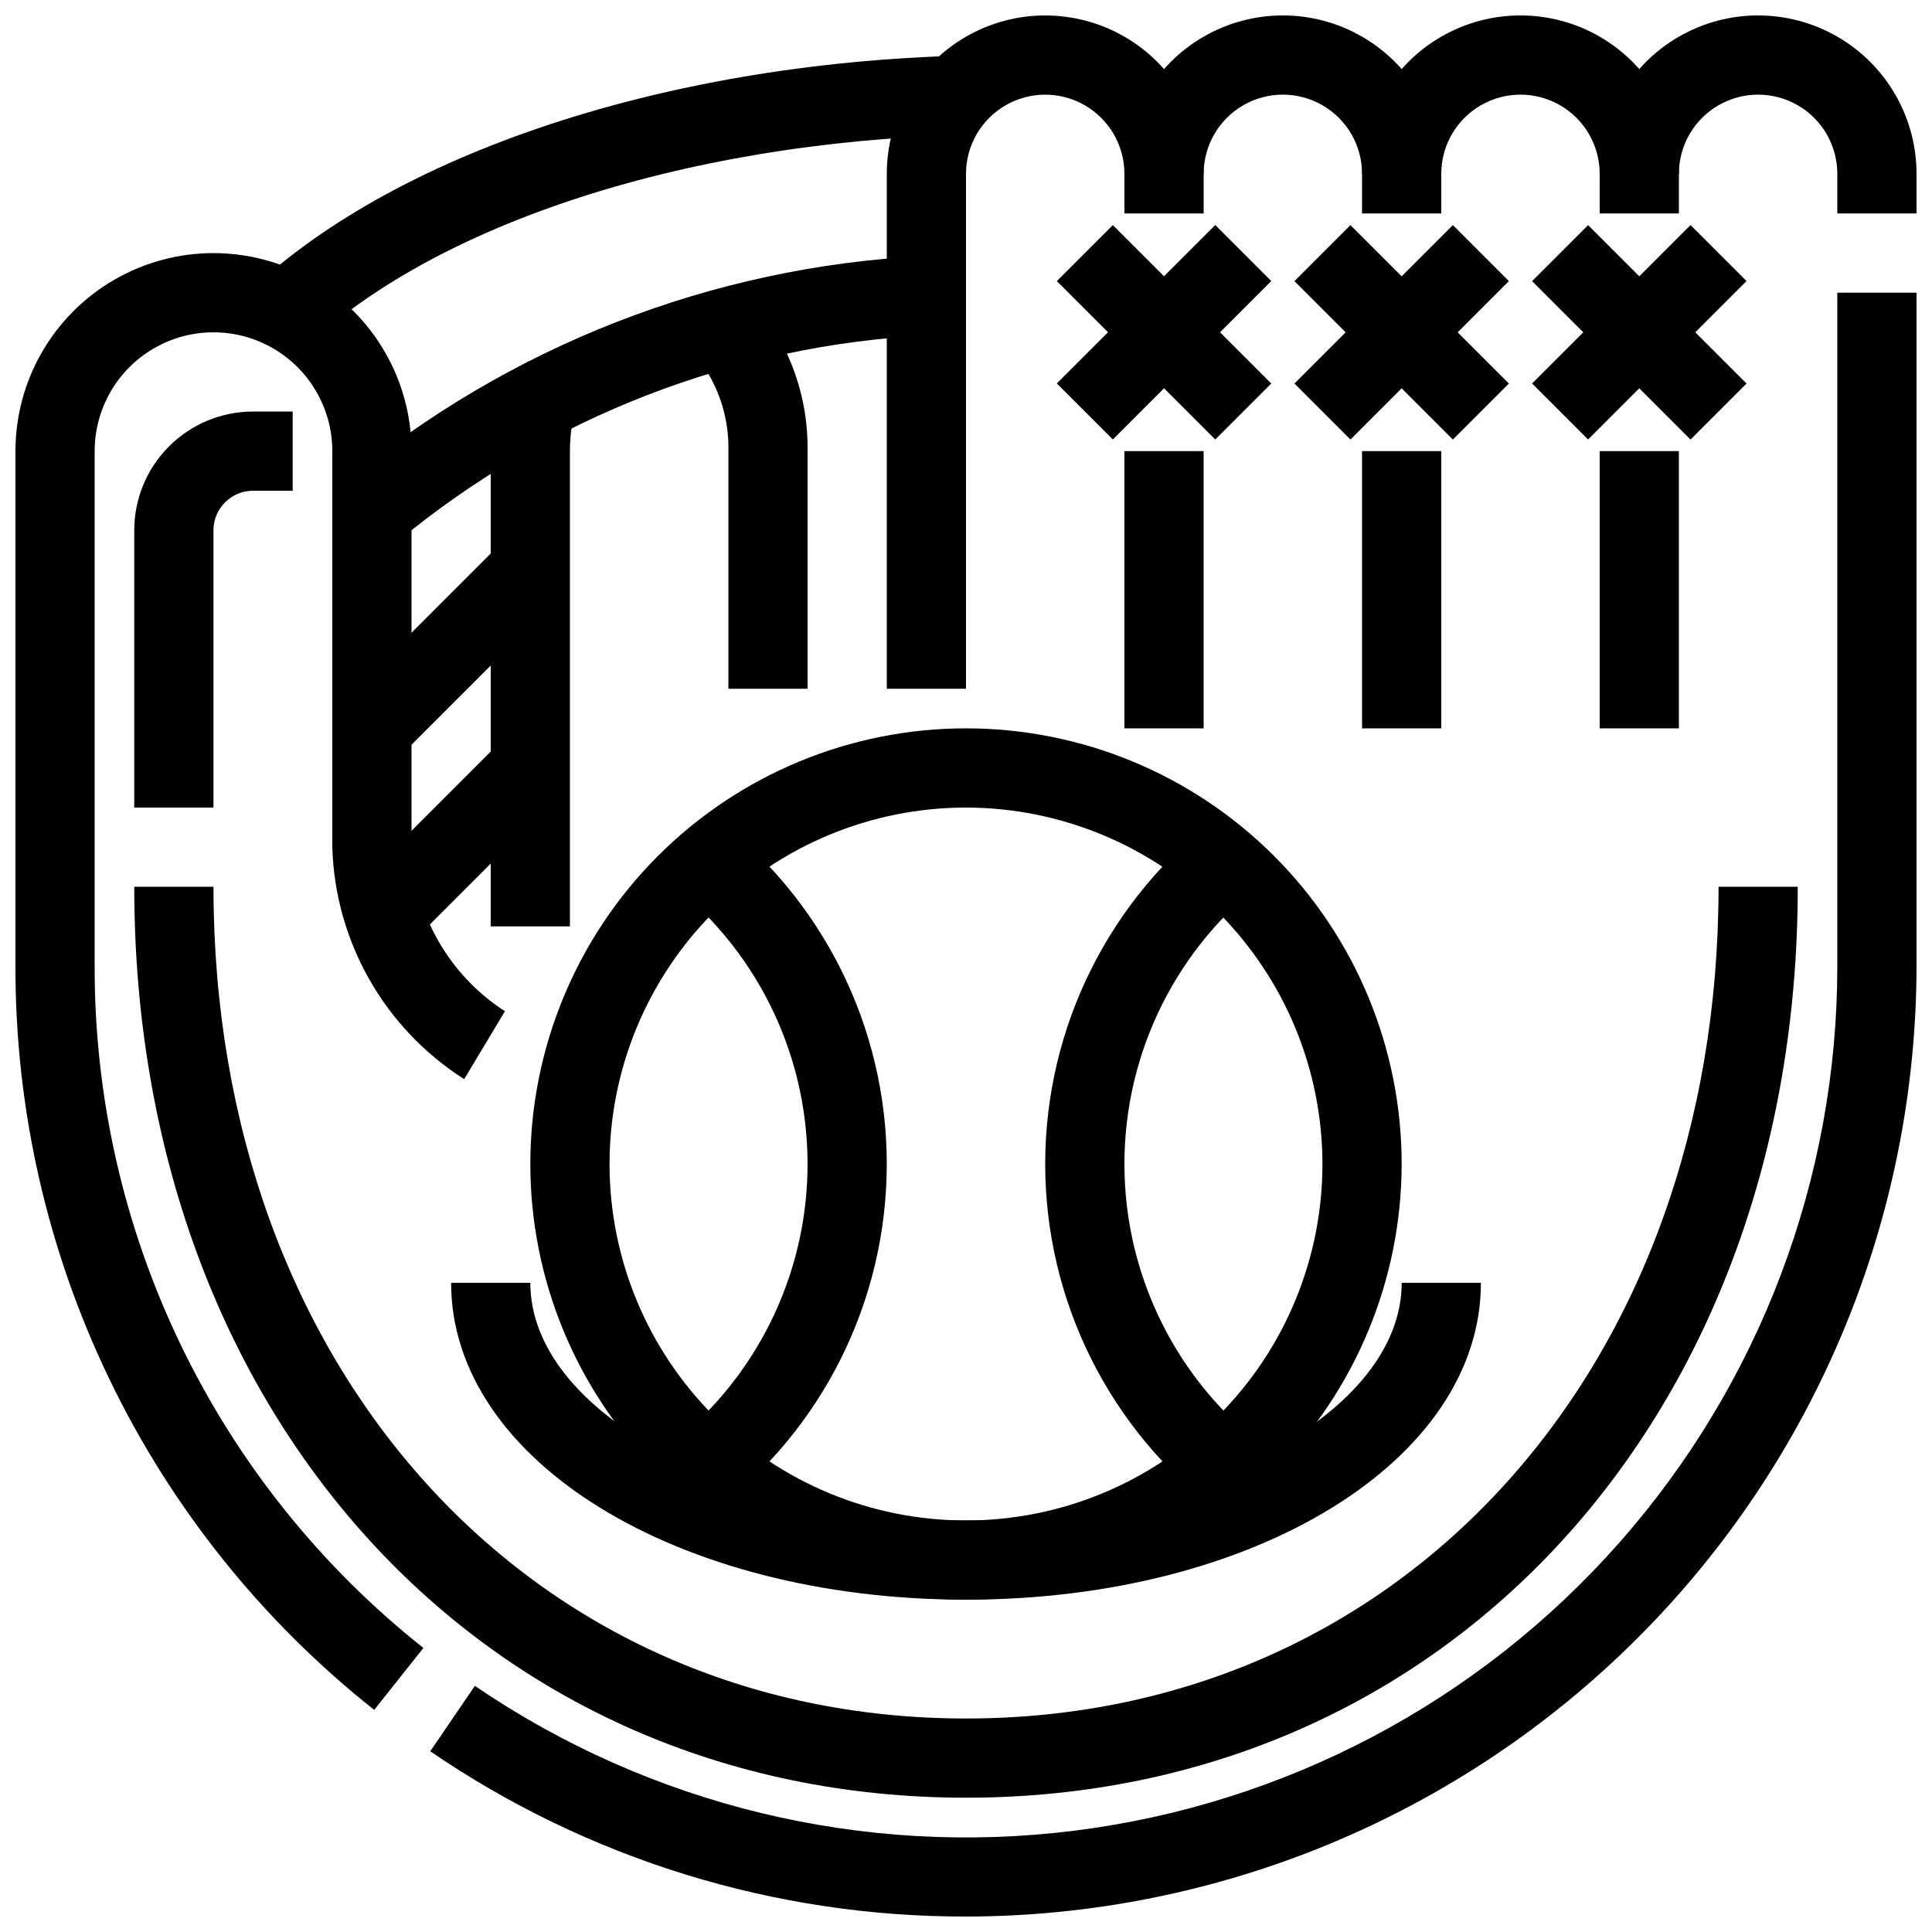
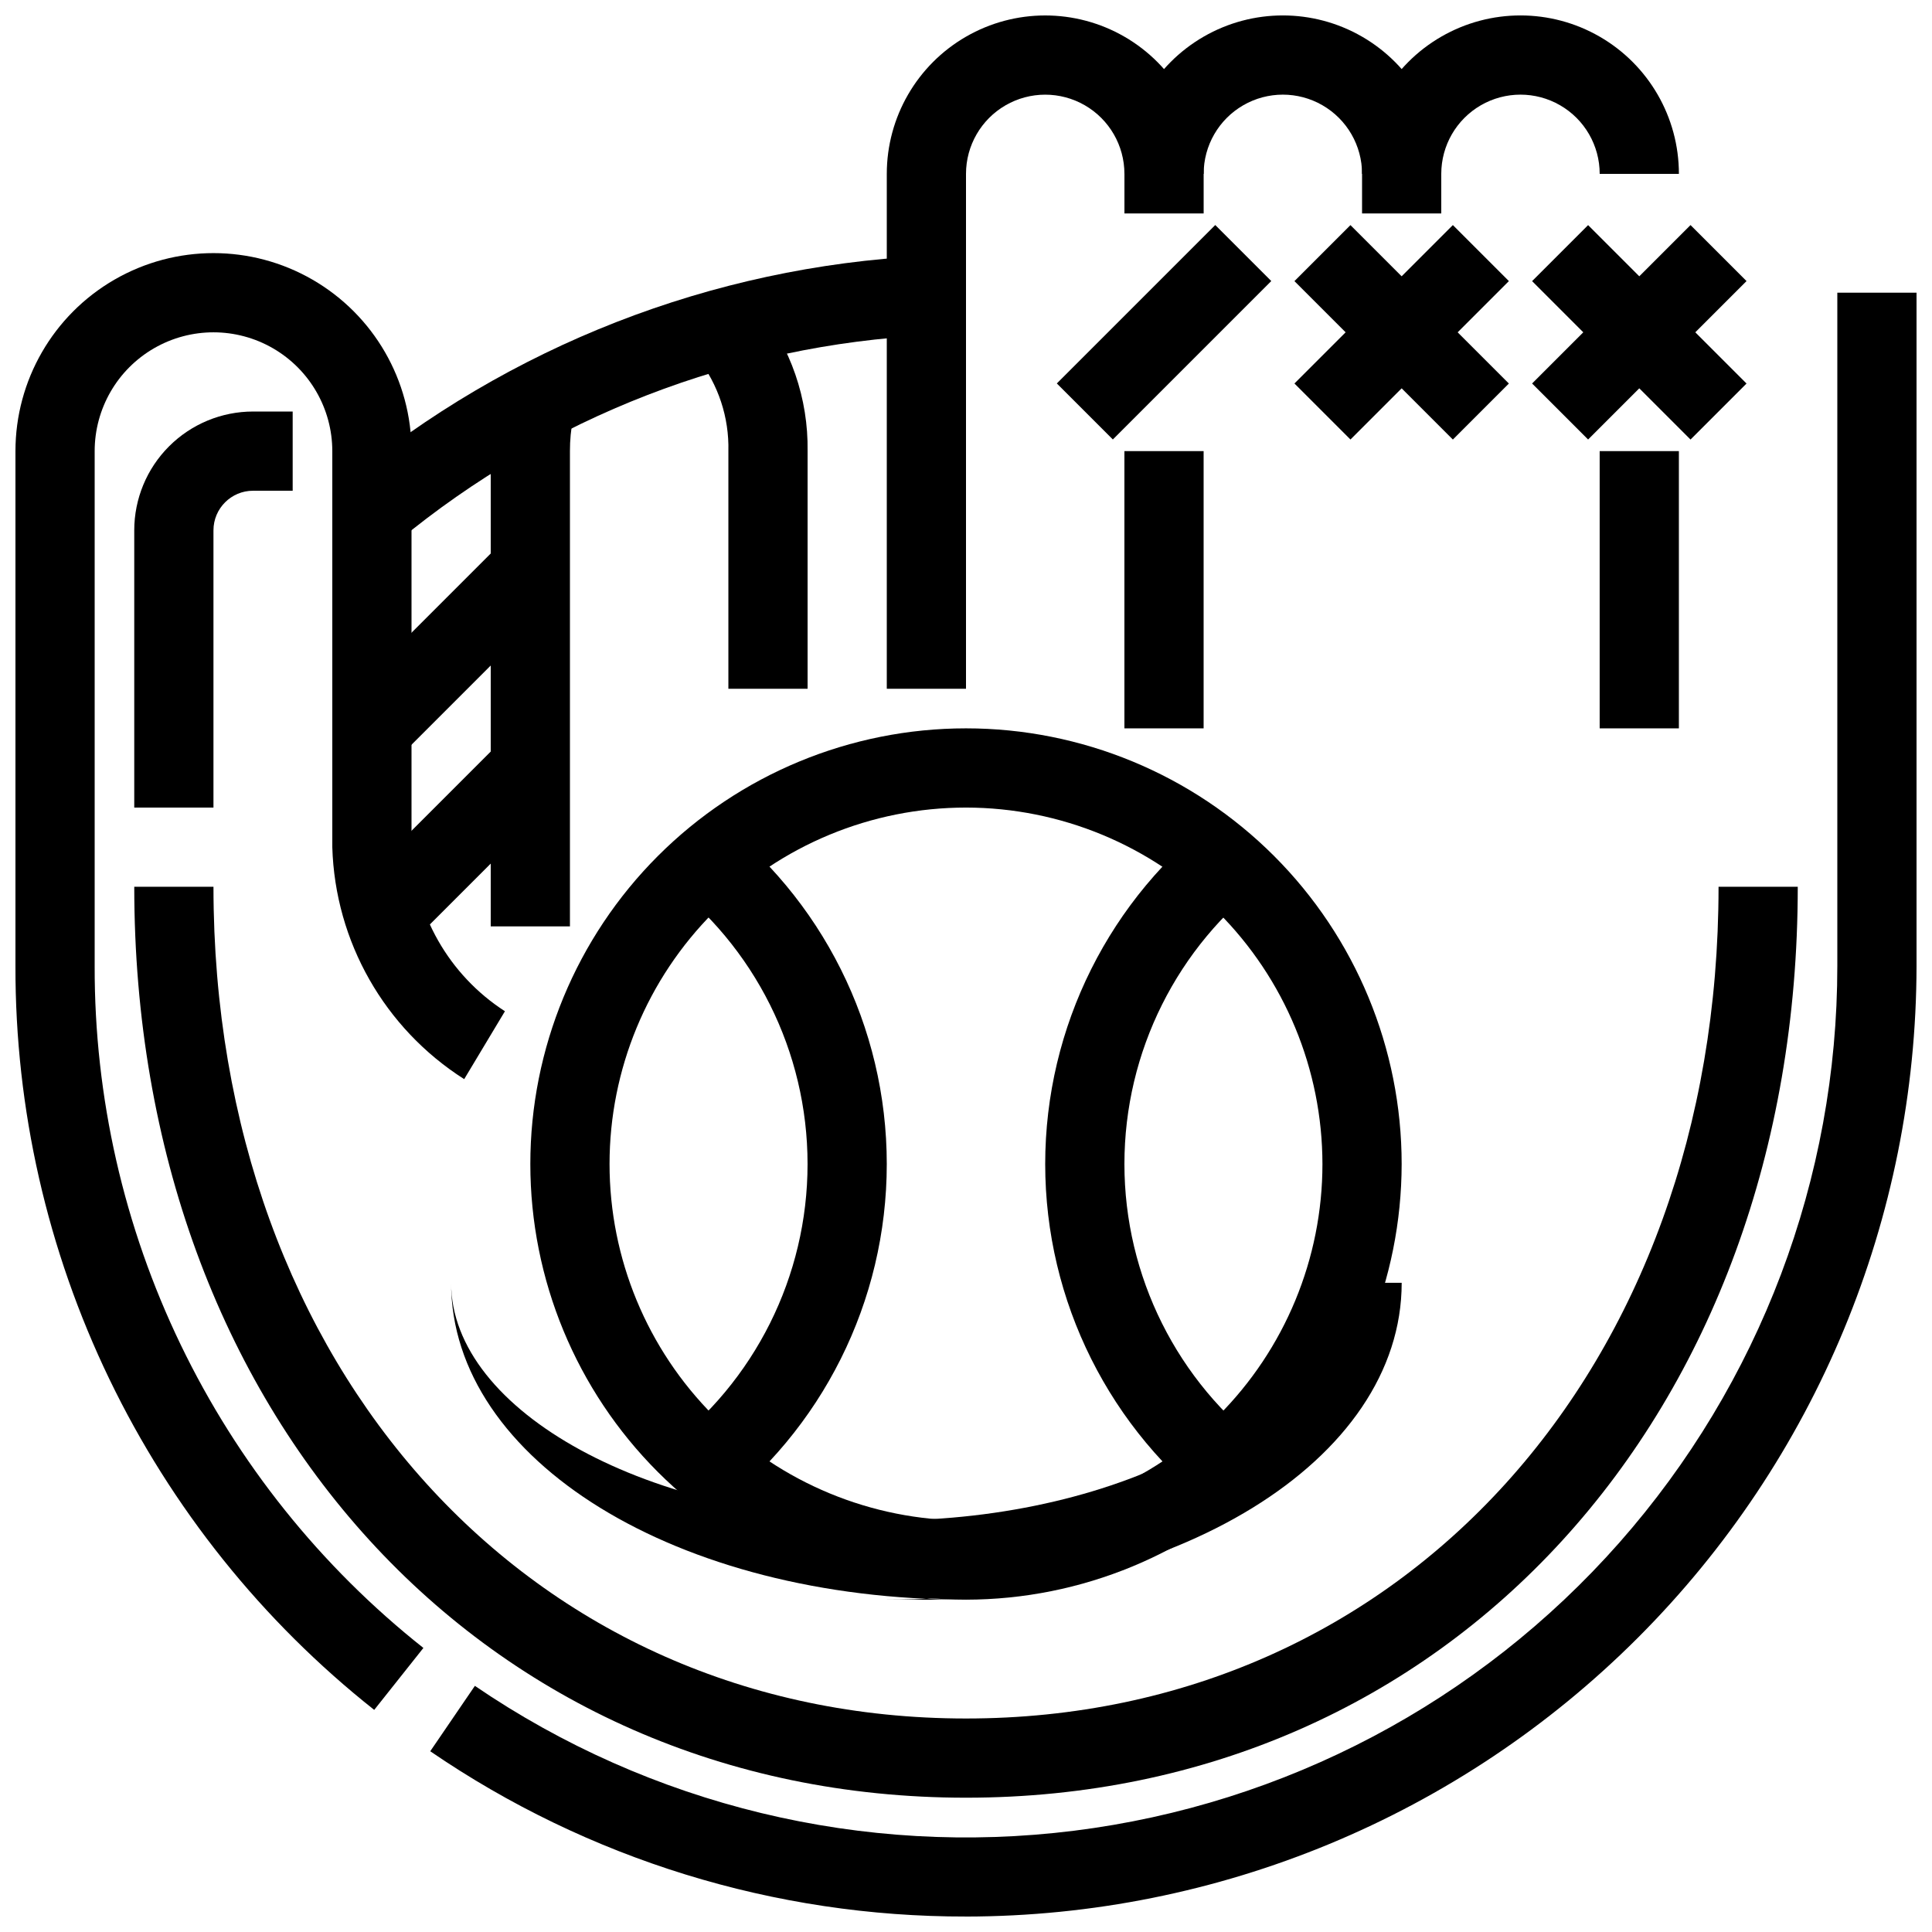
<svg xmlns="http://www.w3.org/2000/svg" width="800px" height="800px" version="1.1" viewBox="144 144 512 512">
  <defs>
    <clipPath id="f">
      <path d="m148.09 211h129.91v387h-129.91z" />
    </clipPath>
    <clipPath id="e">
      <path d="m258 221h393.9v430.9h-393.9z" />
    </clipPath>
    <clipPath id="d">
      <path d="m567 148.09h84.902v52.906h-84.902z" />
    </clipPath>
    <clipPath id="c">
      <path d="m504 148.09h85v52.906h-85z" />
    </clipPath>
    <clipPath id="b">
      <path d="m441 148.09h85v52.906h-85z" />
    </clipPath>
    <clipPath id="a">
      <path d="m379 148.09h84v178.91h-84z" />
    </clipPath>
  </defs>
  <g clip-path="url(#f)">
    <path d="m243.17 597.14c-29.719-23.539-53.711-53.508-70.18-87.652-16.465-34.145-24.977-71.578-24.895-109.48v-136.45c0-18.75 10.004-36.074 26.238-45.449 16.238-9.375 36.246-9.375 52.48 0 16.238 9.375 26.242 26.699 26.242 45.449v104.96c0.672 17.66 9.914 33.883 24.758 43.473l-10.797 17.992c-21.121-13.43-34.211-36.449-34.953-61.465v-104.96c0-11.25-6.004-21.645-15.746-27.27-9.742-5.625-21.742-5.625-31.488 0-9.742 5.625-15.742 16.02-15.742 27.27v136.45c-0.082 34.746 7.711 69.062 22.801 100.36 15.09 31.305 37.078 58.777 64.316 80.355z" />
  </g>
  <g clip-path="url(#e)">
    <path d="m400 651.9c-50.668 0.094-100.17-15.176-141.98-43.801l11.828-17.328c46.492 31.723 102.97 45.375 158.82 38.387 55.848-6.984 107.22-34.129 144.46-76.328 37.242-42.199 57.793-96.551 57.781-152.83v-178.43h20.992v178.43c-0.078 66.785-26.641 130.81-73.867 178.04-47.223 47.227-111.25 73.789-178.04 73.867z" />
  </g>
  <g clip-path="url(#d)">
-     <path d="m651.9 200.57h-20.992v-10.496c0-7.5-4-14.43-10.496-18.18-6.492-3.75-14.496-3.75-20.992 0-6.492 3.75-10.496 10.68-10.496 18.18v10.496h-20.992v-10.496c0-15 8.004-28.859 20.992-36.359 12.992-7.5 28.996-7.5 41.984 0 12.992 7.5 20.992 21.359 20.992 36.359z" />
-   </g>
+     </g>
  <path d="m567.93 263.55h20.992v73.473h-20.992z" />
  <g clip-path="url(#c)">
    <path d="m525.95 200.57h-20.992v-10.496c0-15 8.004-28.859 20.992-36.359 12.992-7.5 28.996-7.5 41.984 0 12.992 7.5 20.992 21.359 20.992 36.359h-20.992c0-7.5-4-14.43-10.496-18.18-6.492-3.75-14.496-3.75-20.992 0-6.492 3.75-10.496 10.68-10.496 18.18z" />
  </g>
-   <path d="m504.96 263.55h20.992v73.473h-20.992z" />
  <g clip-path="url(#b)">
    <path d="m462.98 200.57h-20.992v-10.496c0-15 8-28.859 20.992-36.359 12.988-7.5 28.992-7.5 41.98 0 12.992 7.5 20.992 21.359 20.992 36.359h-20.992c0-7.5-4-14.43-10.496-18.18-6.492-3.75-14.496-3.75-20.988 0-6.496 3.75-10.496 10.68-10.496 18.18z" />
  </g>
  <path d="m441.98 263.55h20.992v73.473h-20.992z" />
  <g clip-path="url(#a)">
    <path d="m400 326.53h-20.992v-136.45c0-15 8-28.859 20.992-36.359 12.988-7.5 28.992-7.5 41.984 0 12.988 7.5 20.992 21.359 20.992 36.359h-20.992c0-7.5-4.004-14.43-10.496-18.18-6.496-3.75-14.5-3.75-20.992 0-6.496 3.75-10.496 10.68-10.496 18.18z" />
  </g>
-   <path d="m221.57 239.41-15.008-14.695c37.73-38.699 111.76-64.027 193.18-65.988l0.504 20.992c-76.125 1.855-144.59 24.727-178.67 59.691z" />
  <path d="m249.54 287.36-13.961-15.68c43.277-35.977 97.039-56.965 153.24-59.828l1.449 20.992c-51.562 2.516-100.93 21.641-140.73 54.516z" />
  <path d="m295.04 389.5h-20.992v-125.95c0-4.188 0.395-8.367 1.176-12.48l20.625 3.957c-0.547 2.809-0.816 5.664-0.809 8.523z" />
  <path d="m358.02 326.53h-20.992v-62.977c0.219-8.934-2.668-17.668-8.168-24.707l15.984-13.582h0.004c8.719 10.836 13.379 24.379 13.172 38.289z" />
  <path d="m235.14 329.59 41.984-41.984 14.844 14.844-41.984 41.984z" />
  <path d="m235.14 382.08 41.984-41.984 14.844 14.844-41.984 41.984z" />
  <path d="m400 620.41c-127.72 0-220.42-101.53-220.42-241.41h20.992c0 127.71 83.863 220.42 199.43 220.42s199.43-92.699 199.43-220.42h20.992c-0.004 139.88-92.703 241.41-220.42 241.41z" />
  <path d="m200.57 358.02h-20.992v-73.473c0-8.352 3.316-16.359 9.223-22.266s13.914-9.223 22.266-9.223h10.496v20.992h-10.496c-5.797 0-10.496 4.699-10.496 10.496z" />
-   <path d="m400 567.93c-76.516 0-136.45-36.883-136.45-83.969h20.992c0 34.133 52.867 62.977 115.46 62.977 62.586 0 115.46-28.844 115.46-62.977h20.992c-0.004 47.086-59.934 83.969-136.45 83.969z" />
+   <path d="m400 567.93c-76.516 0-136.45-36.883-136.45-83.969c0 34.133 52.867 62.977 115.46 62.977 62.586 0 115.46-28.844 115.46-62.977h20.992c-0.004 47.086-59.934 83.969-136.45 83.969z" />
  <path d="m550.02 218.5 14.844-14.844 41.984 41.984-14.844 14.844z" />
  <path d="m550.02 245.63 41.984-41.984 14.844 14.844-41.984 41.984z" />
  <path d="m487.04 218.5 14.844-14.844 41.984 41.984-14.844 14.844z" />
  <path d="m487.04 245.63 41.984-41.984 14.844 14.844-41.984 41.984z" />
-   <path d="m424.07 218.49 14.844-14.844 41.984 41.984-14.844 14.844z" />
  <path d="m424.07 245.62 41.984-41.984 14.844 14.844-41.984 41.984z" />
  <path d="m400 567.93c-30.621 0-59.988-12.164-81.641-33.816-21.652-21.652-33.816-51.02-33.816-81.637 0-30.621 12.164-59.988 33.816-81.641s51.02-33.816 81.641-33.816 59.984 12.164 81.637 33.816c21.652 21.652 33.816 51.02 33.816 81.641-0.035 30.609-12.211 59.953-33.855 81.598-21.645 21.645-50.988 33.82-81.598 33.855zm0-209.92v0.004c-25.055 0-49.082 9.953-66.797 27.668s-27.668 41.742-27.668 66.797c0 25.051 9.953 49.078 27.668 66.793 17.715 17.719 41.742 27.668 66.797 27.668 25.051 0 49.078-9.949 66.793-27.668 17.719-17.715 27.668-41.742 27.668-66.793-0.027-25.047-9.988-49.059-27.695-66.766-17.711-17.711-41.723-27.672-66.766-27.699z" />
  <path d="m467.17 544.84c-29.07-21.805-46.18-56.023-46.18-92.363 0-36.344 17.109-70.562 46.18-92.367l12.594 16.793h0.004c-23.789 17.84-37.785 45.84-37.785 75.574 0 29.73 13.996 57.73 37.785 75.57z" />
  <path d="m332.82 544.84-12.594-16.793c23.785-17.84 37.785-45.84 37.785-75.57 0-29.734-14-57.734-37.785-75.574l12.594-16.793c29.074 21.805 46.184 56.023 46.184 92.367 0 36.34-17.109 70.559-46.184 92.363z" />
</svg>